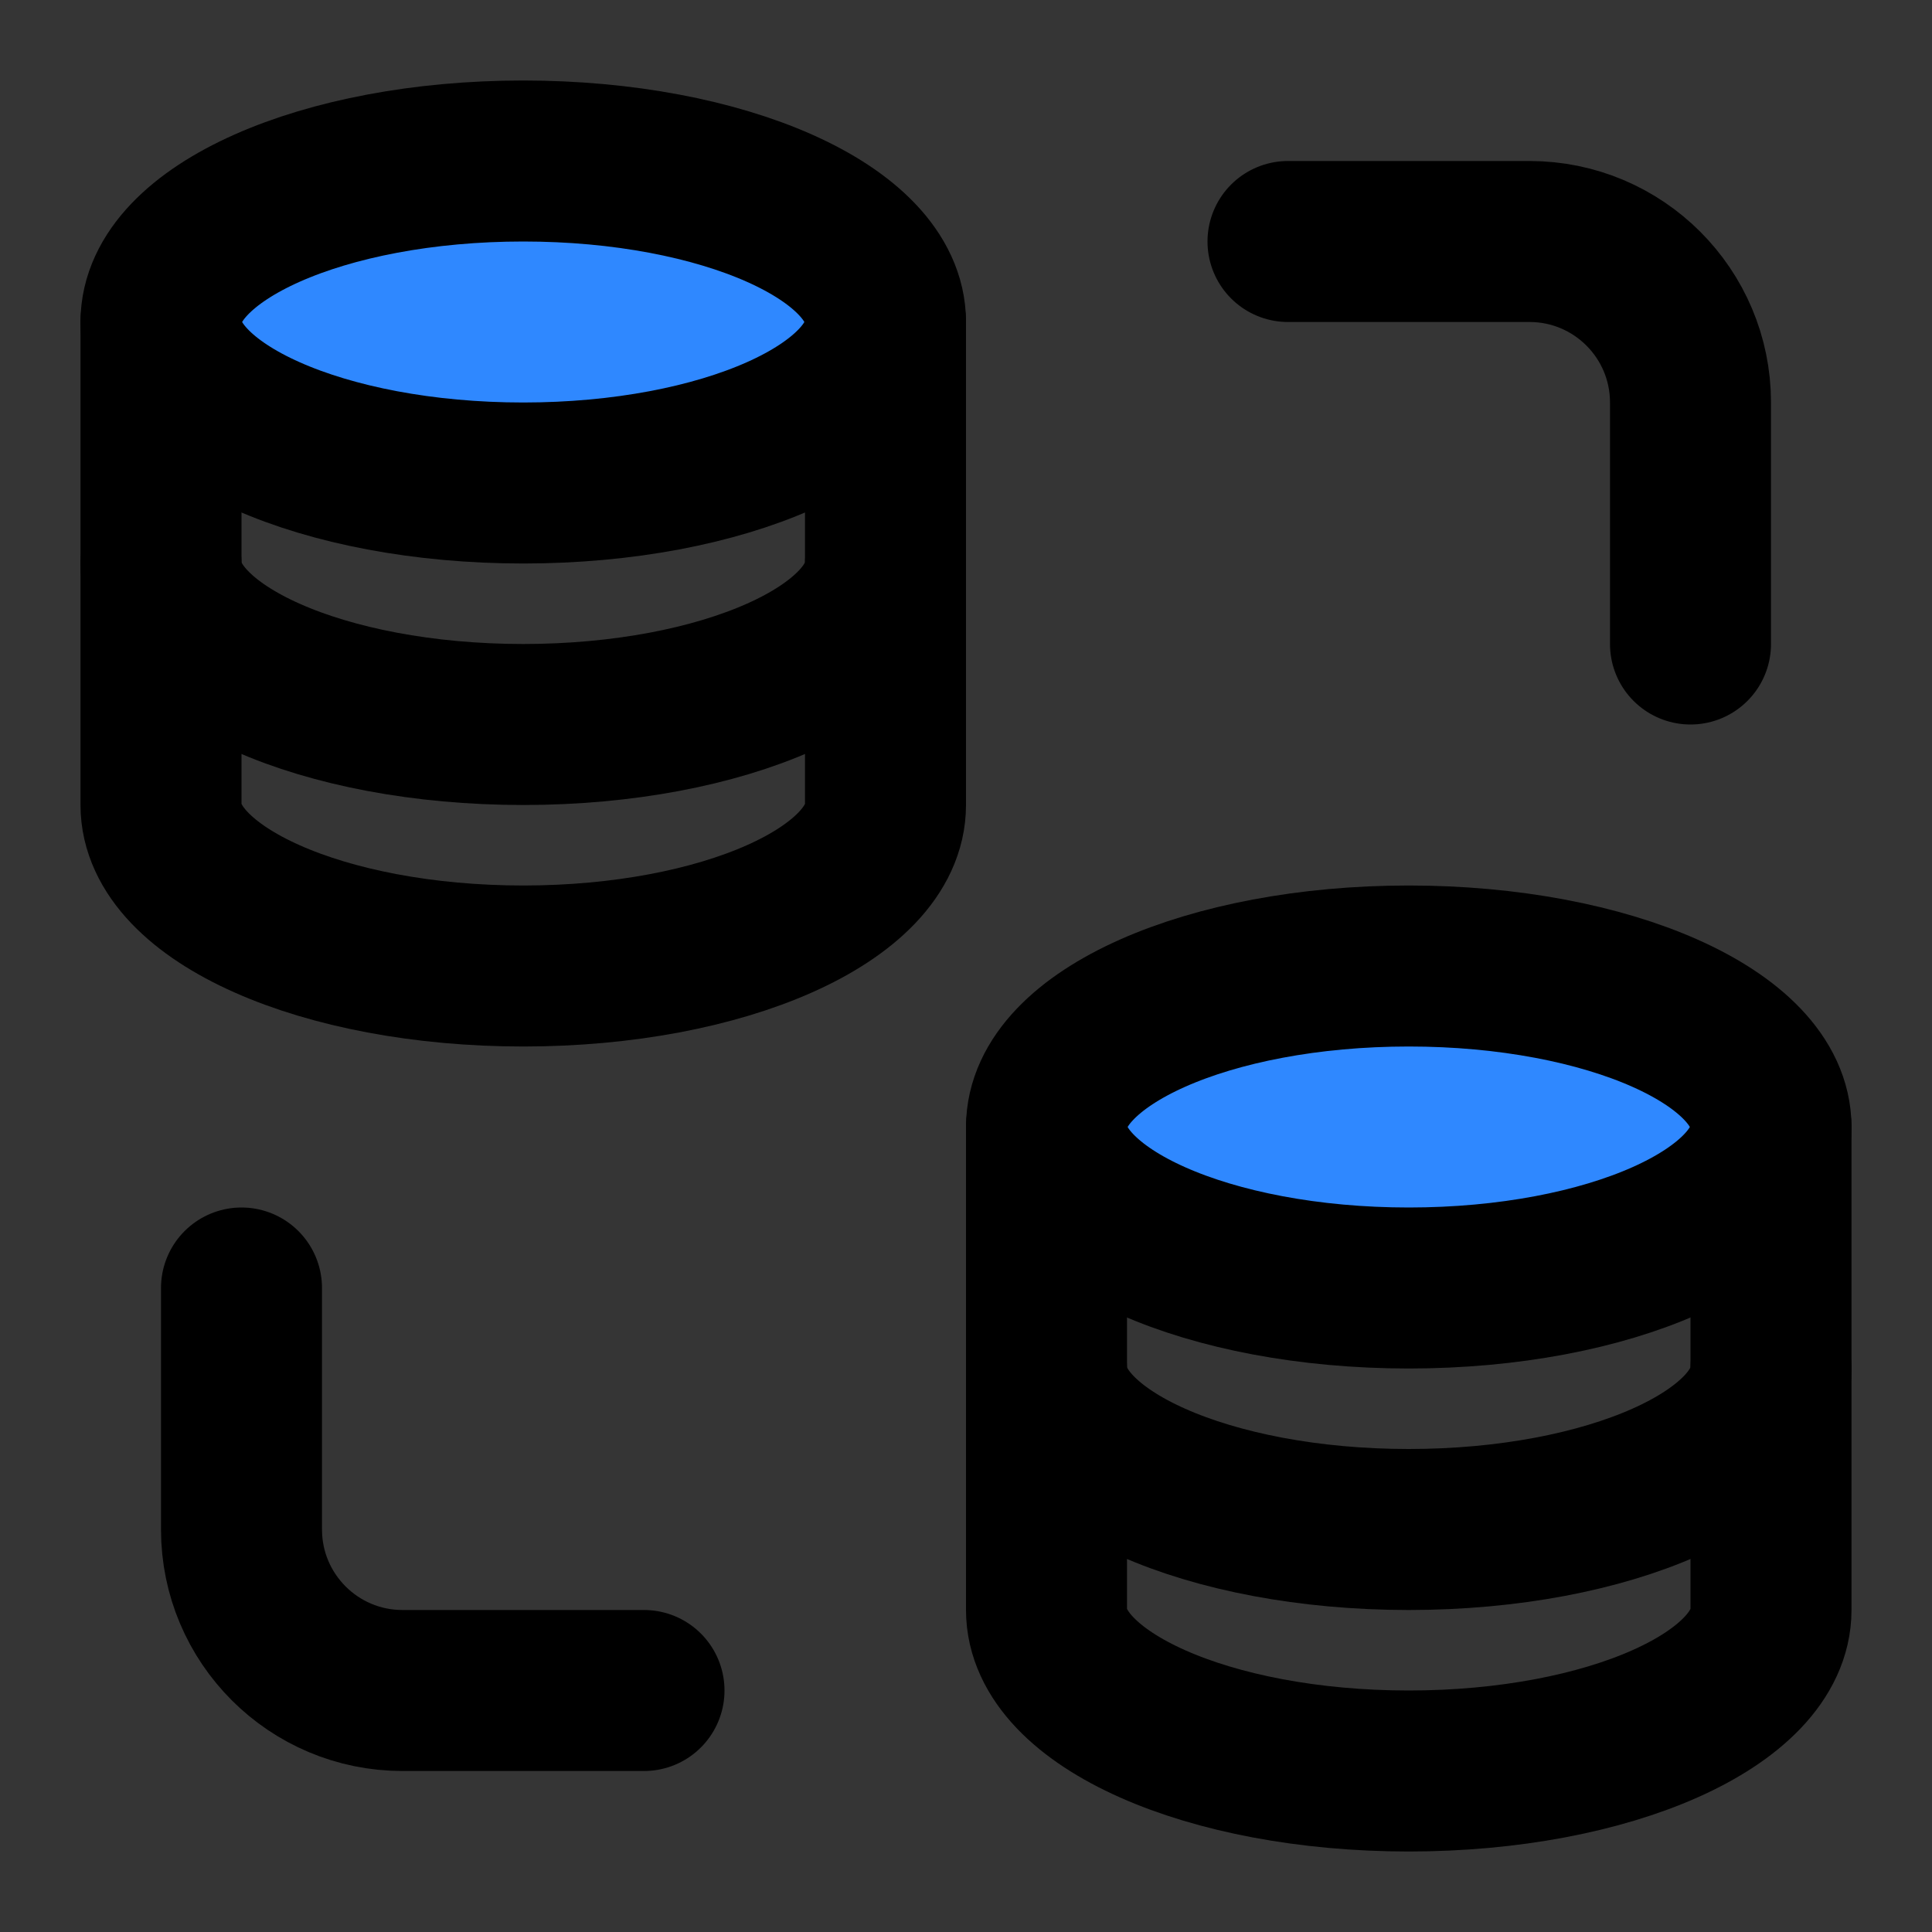
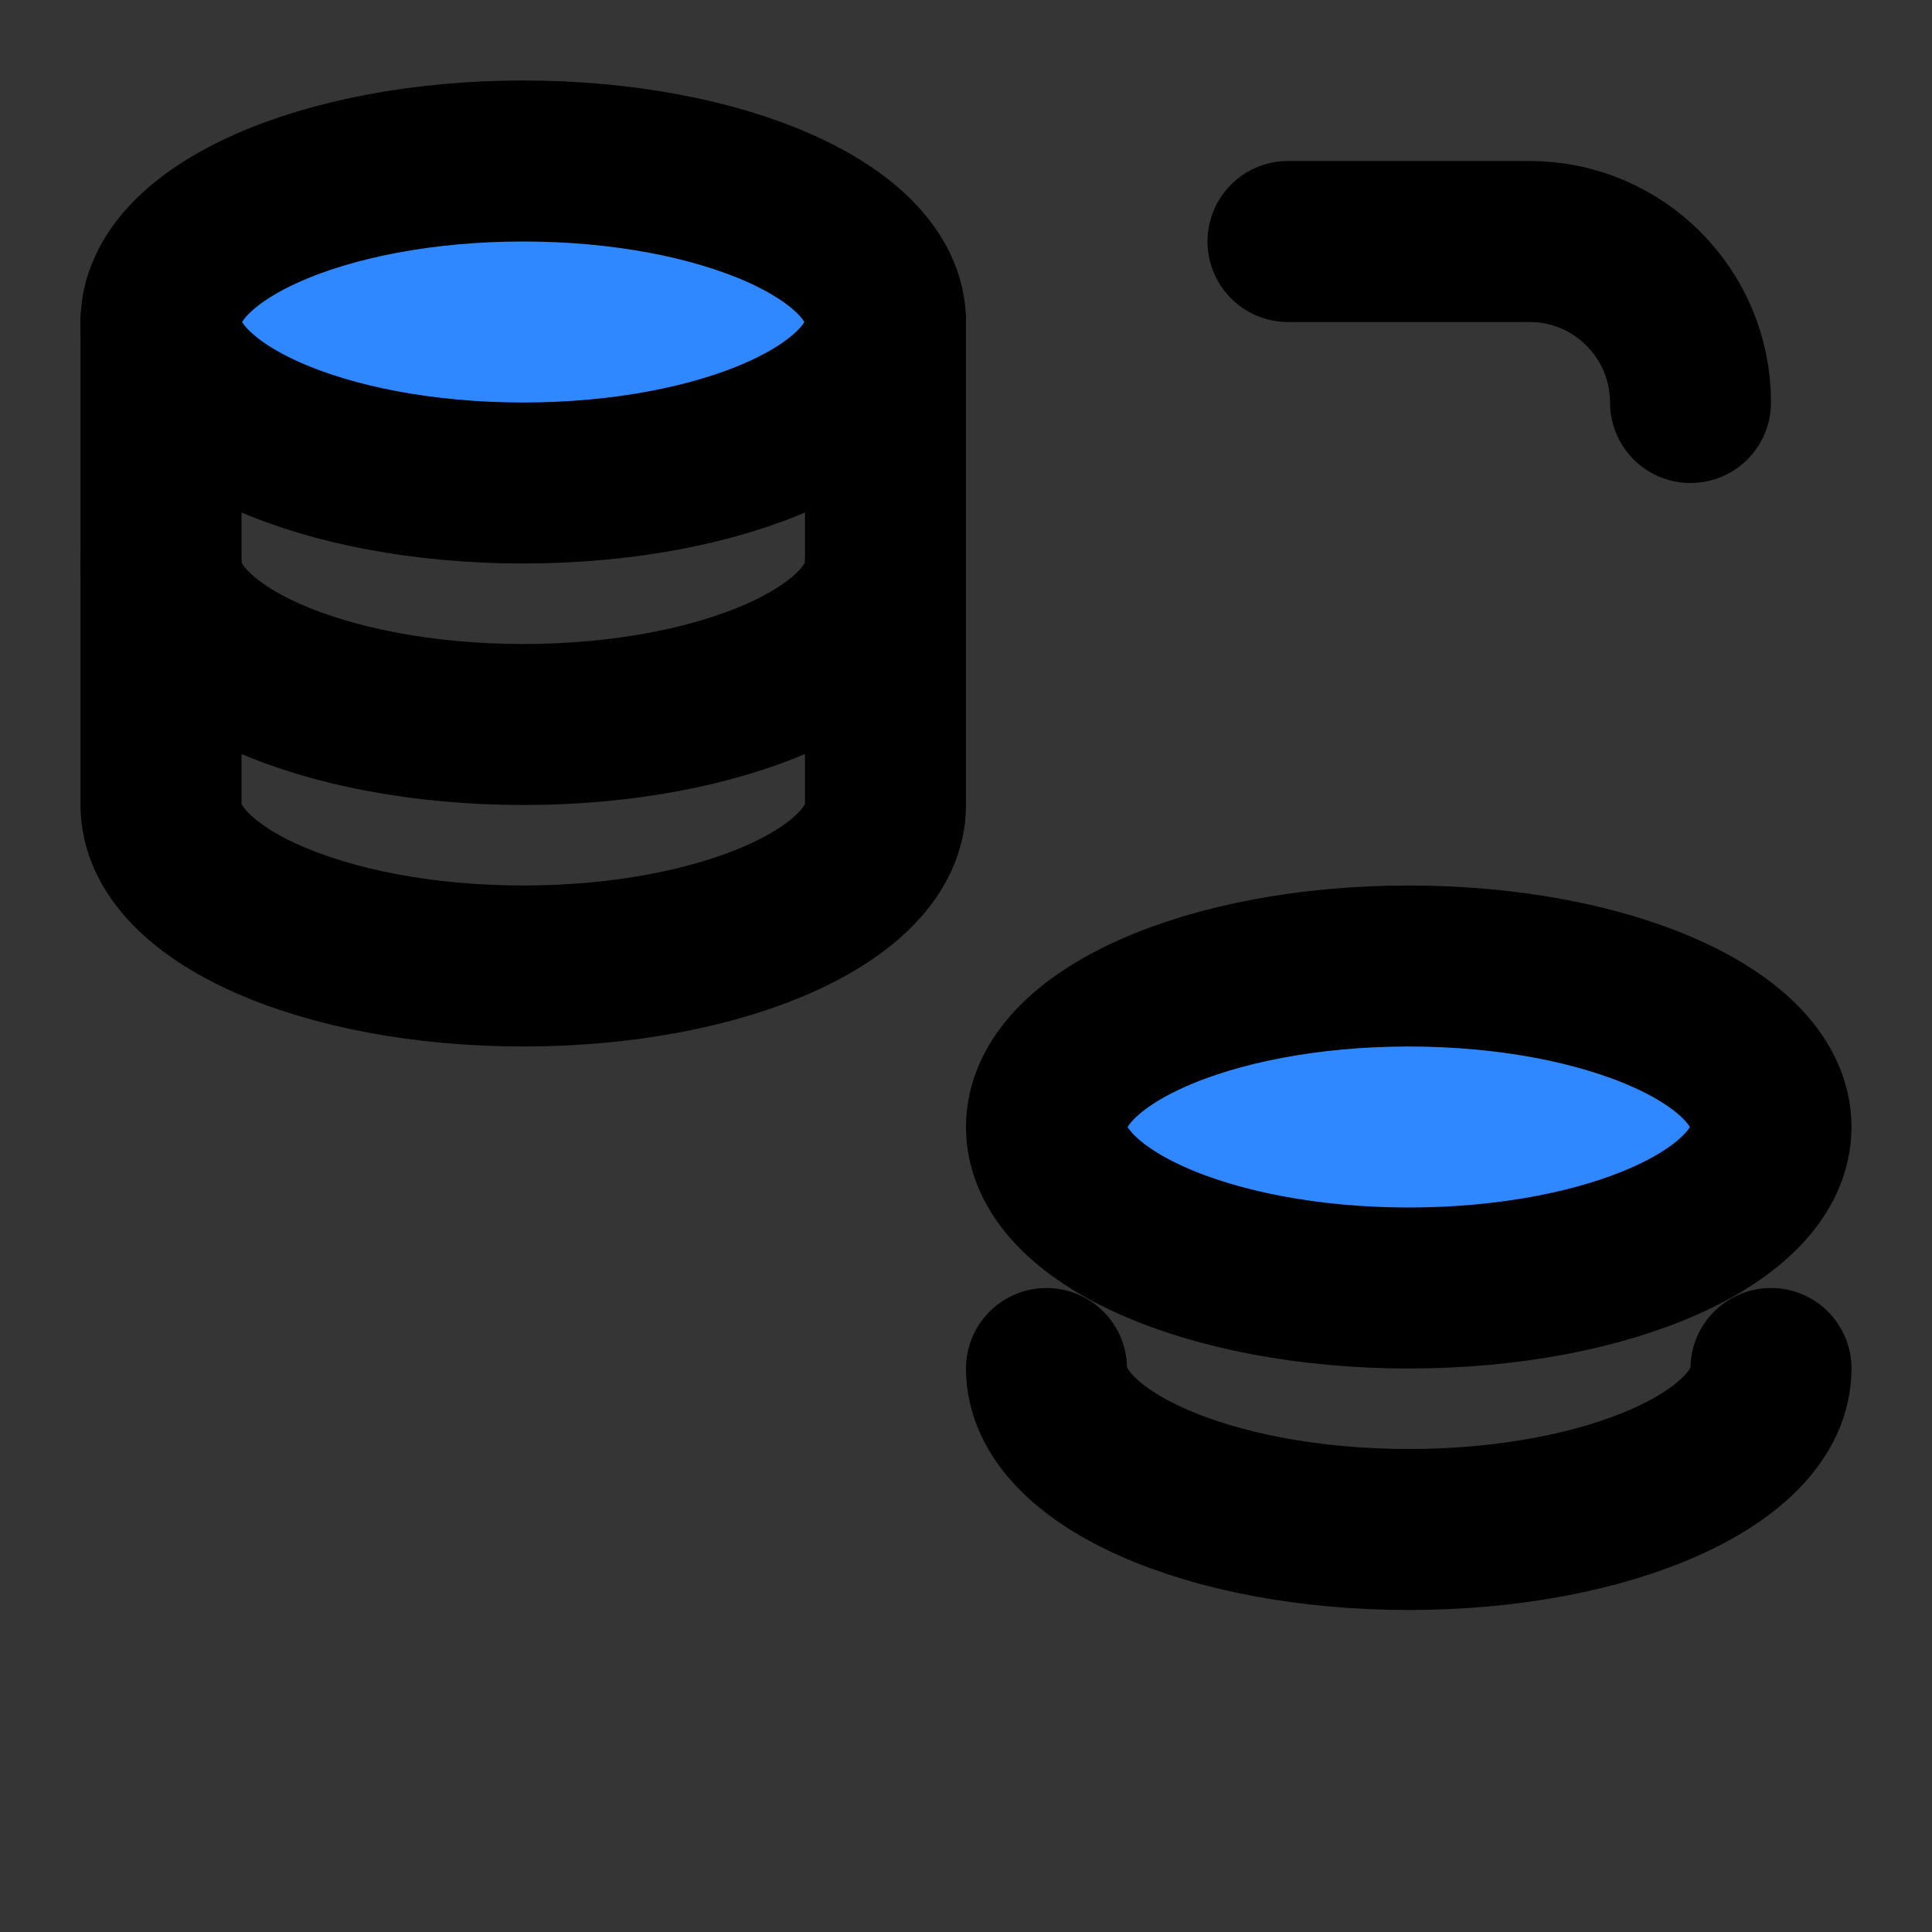
<svg xmlns="http://www.w3.org/2000/svg" width="800px" height="800px" viewBox="0 0 48 48" fill="none">
  <rect x="0" y="0" width="48" height="48" fill="#333333" stroke="none" />
  <rect width="48" height="48" fill="white" fill-opacity="0.01" />
  <path d="M22 8V20C22 22.209 17.971 24 13 24C8.029 24 4 22.209 4 20V8" stroke="#000000" stroke-width="4" stroke-linecap="round" stroke-linejoin="round" />
  <path d="M22 14C22 16.209 17.971 18 13 18C8.029 18 4 16.209 4 14" stroke="#000000" stroke-width="4" stroke-linecap="round" stroke-linejoin="round" />
  <path d="M22 8C22 10.209 17.971 12 13 12C8.029 12 4 10.209 4 8C4 5.791 8.029 4 13 4C17.971 4 22 5.791 22 8Z" fill="#2F88FF" stroke="#000000" stroke-width="4" stroke-linecap="round" stroke-linejoin="round" />
-   <path d="M44 28V40C44 42.209 39.971 44 35 44C30.029 44 26 42.209 26 40V28" stroke="#000000" stroke-width="4" stroke-linecap="round" stroke-linejoin="round" />
  <path d="M44 34C44 36.209 39.971 38 35 38C30.029 38 26 36.209 26 34" stroke="#000000" stroke-width="4" stroke-linecap="round" stroke-linejoin="round" />
  <path d="M44 28C44 30.209 39.971 32 35 32C30.029 32 26 30.209 26 28C26 25.791 30.029 24 35 24C39.971 24 44 25.791 44 28Z" fill="#2F88FF" stroke="#000000" stroke-width="4" stroke-linecap="round" stroke-linejoin="round" />
-   <path d="M32 6H38C40.209 6 42 7.791 42 10V16" stroke="#000000" stroke-width="4" stroke-linecap="round" stroke-linejoin="round" />
-   <path d="M16 42H10C7.791 42 6 40.209 6 38V32" stroke="#000000" stroke-width="4" stroke-linecap="round" stroke-linejoin="round" />
+   <path d="M32 6H38C40.209 6 42 7.791 42 10" stroke="#000000" stroke-width="4" stroke-linecap="round" stroke-linejoin="round" />
</svg>